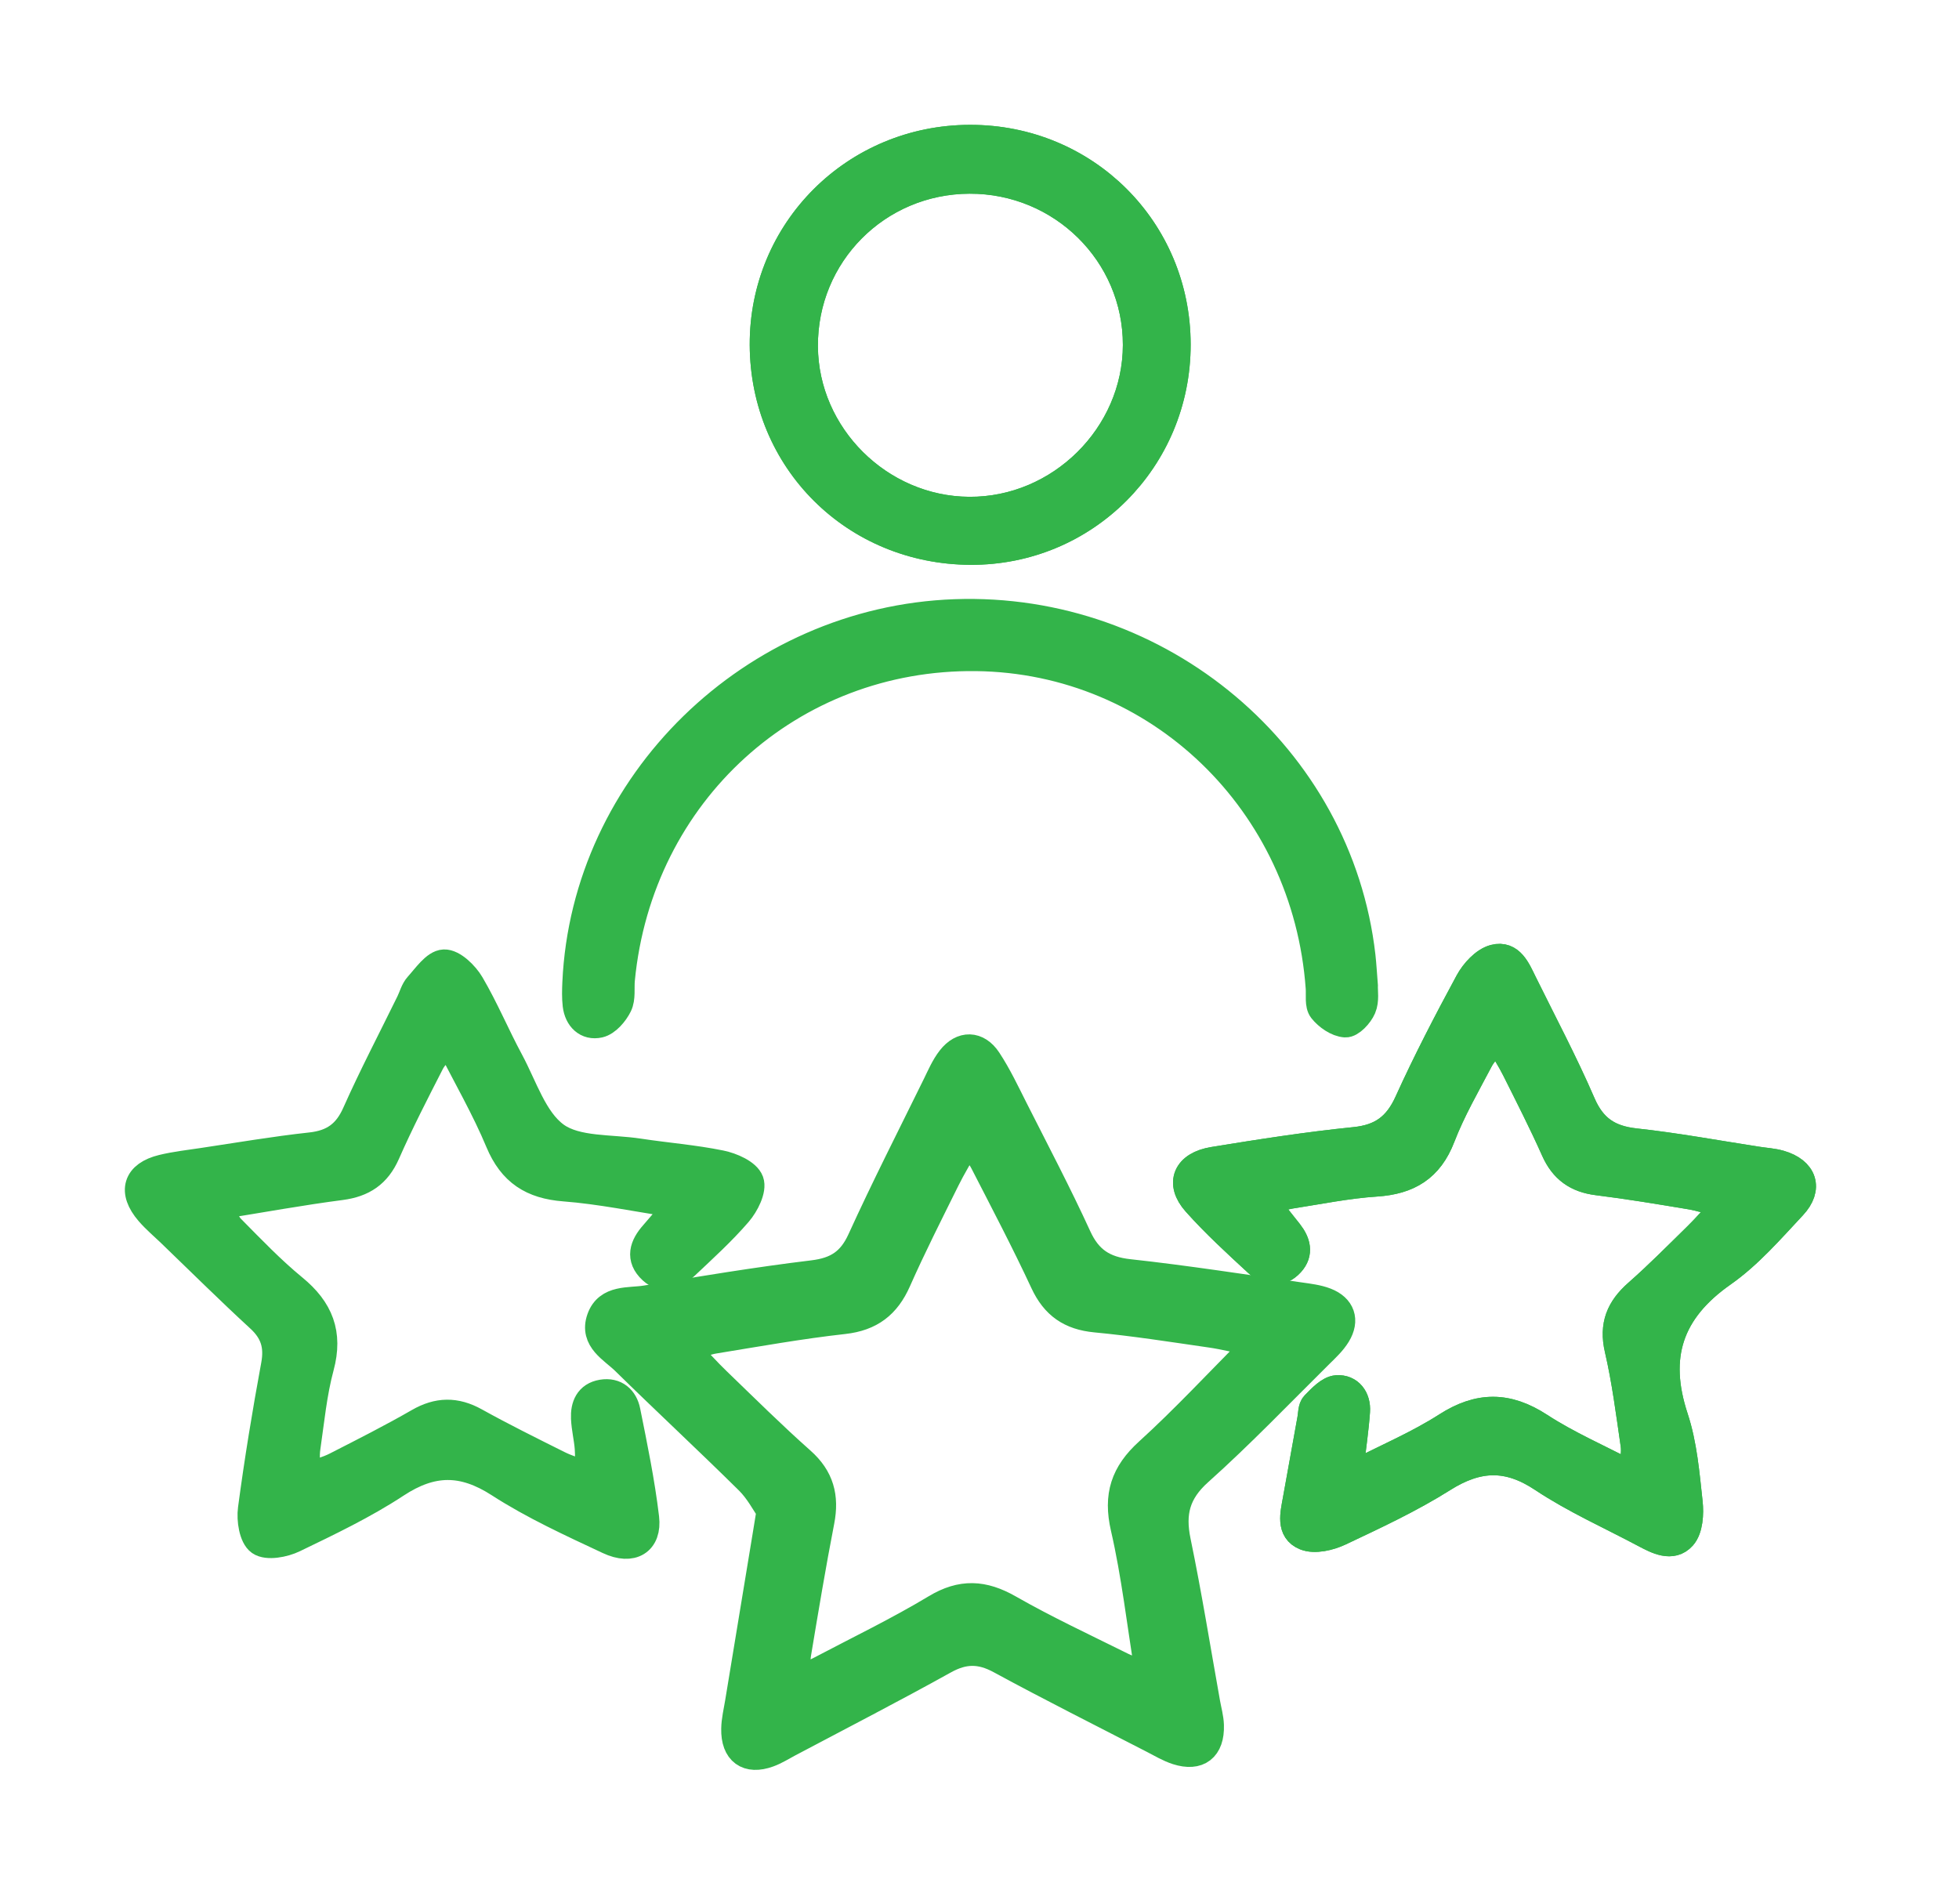
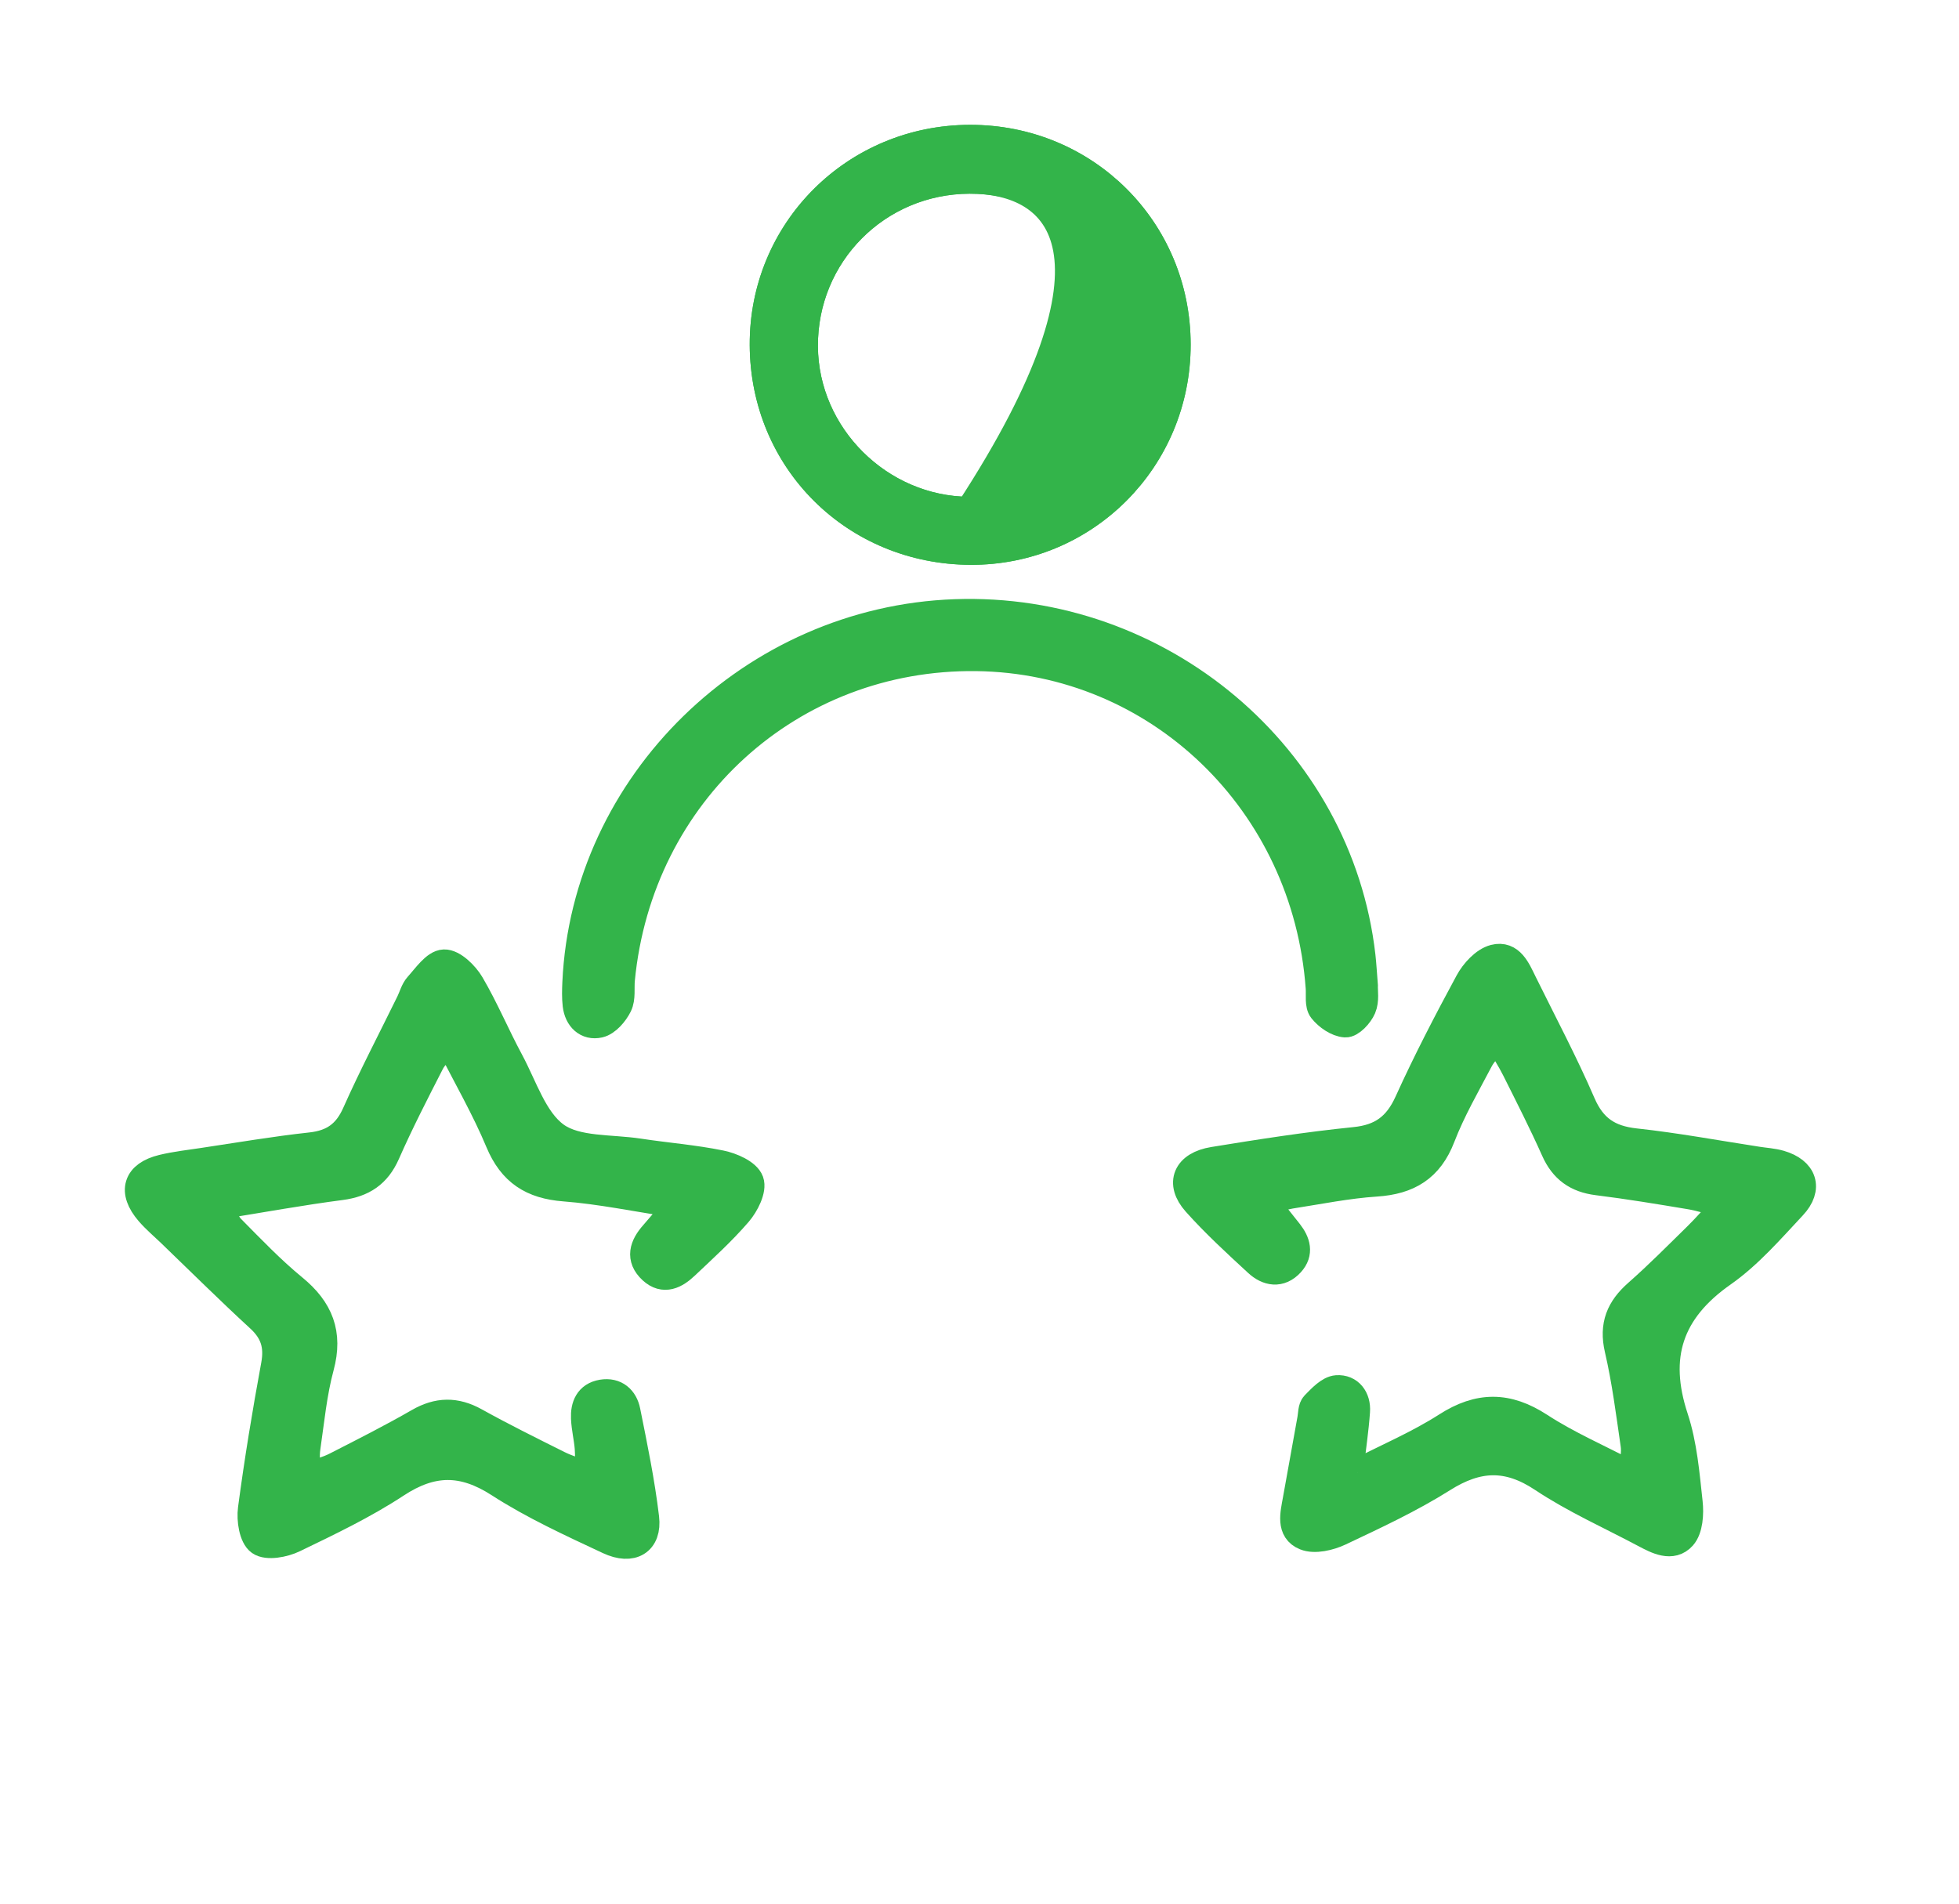
<svg xmlns="http://www.w3.org/2000/svg" width="100%" height="100%" viewBox="0 0 71 69" version="1.1" xml:space="preserve" style="fill-rule:evenodd;clip-rule:evenodd;stroke-miterlimit:10;">
  <g transform="matrix(1,0,0,1,-2912.2,-107.126)">
    <g transform="matrix(1,0,0,1,2841.38,0)">
      <g transform="matrix(1,0,0,1,98.74,154.054)">
-         <path d="M0,7.83C-0.182,7.572 -0.424,7.1 -0.783,6.745C-2.264,5.28 -3.792,3.863 -5.278,2.403C-5.707,1.982 -6.427,1.632 -6.157,0.869C-5.894,0.124 -5.111,0.261 -4.513,0.163C-2.499,-0.168 -0.485,-0.504 1.541,-0.749C2.406,-0.853 2.922,-1.186 3.287,-1.987C4.149,-3.88 5.096,-5.735 6.013,-7.603C6.172,-7.927 6.317,-8.269 6.537,-8.55C6.948,-9.076 7.503,-9.07 7.878,-8.503C8.25,-7.939 8.54,-7.319 8.846,-6.714C9.621,-5.18 10.424,-3.657 11.139,-2.095C11.524,-1.253 12.082,-0.89 12.998,-0.79C15.071,-0.564 17.133,-0.239 19.199,0.051C19.512,0.096 19.837,0.133 20.128,0.246C20.697,0.467 20.854,0.924 20.537,1.444C20.375,1.71 20.136,1.933 19.911,2.154C18.462,3.587 17.052,5.064 15.534,6.422C14.713,7.156 14.526,7.909 14.738,8.936C15.141,10.884 15.456,12.85 15.806,14.808C15.854,15.075 15.931,15.341 15.939,15.609C15.964,16.436 15.513,16.787 14.737,16.537C14.439,16.44 14.161,16.273 13.88,16.128C12.027,15.172 10.163,14.238 8.332,13.243C7.616,12.854 7.014,12.856 6.302,13.252C4.441,14.287 2.546,15.261 0.664,16.259C0.423,16.386 0.191,16.536 -0.063,16.628C-0.826,16.906 -1.297,16.564 -1.281,15.736C-1.276,15.422 -1.198,15.109 -1.147,14.797C-0.817,12.79 -0.485,10.782 -0.154,8.775C-0.117,8.552 -0.081,8.329 0,7.83ZM17.647,1.759C16.918,1.61 16.444,1.488 15.963,1.419C14.573,1.218 13.184,0.999 11.786,0.867C10.874,0.78 10.303,0.384 9.916,-0.447C9.23,-1.921 8.473,-3.362 7.73,-4.809C7.603,-5.057 7.402,-5.268 7.158,-5.602C6.84,-5.03 6.582,-4.61 6.365,-4.17C5.764,-2.955 5.149,-1.745 4.601,-0.507C4.215,0.366 3.634,0.818 2.659,0.927C1.085,1.102 -0.478,1.383 -2.043,1.638C-2.333,1.684 -2.609,1.813 -3.058,1.958C-2.608,2.429 -2.283,2.792 -1.932,3.13C-0.923,4.103 0.073,5.093 1.122,6.023C1.814,6.636 1.993,7.329 1.823,8.207C1.513,9.802 1.246,11.406 0.979,13.01C0.932,13.288 0.972,13.58 0.972,13.994C1.332,13.826 1.574,13.726 1.804,13.604C3.206,12.865 4.638,12.176 5.993,11.36C6.931,10.794 7.719,10.841 8.645,11.369C9.979,12.131 11.378,12.782 12.756,13.467C13.009,13.593 13.293,13.656 13.728,13.805C13.419,11.896 13.224,10.148 12.832,8.445C12.565,7.281 12.828,6.481 13.7,5.689C15,4.508 16.197,3.215 17.647,1.759Z" style="fill:rgb(51,180,74);fill-rule:nonzero;stroke:rgb(51,180,74);stroke-width:1px;" />
-       </g>
+         </g>
    </g>
    <g transform="matrix(1,0,0,1,2841.38,0)">
      <g transform="matrix(1,0,0,1,120.033,144.453)">
        <path d="M0,16.044C1.076,15.491 2.201,15.014 3.214,14.364C4.391,13.609 5.422,13.613 6.593,14.376C7.601,15.033 8.721,15.516 9.961,16.164C9.995,15.628 10.064,15.33 10.023,15.047C9.854,13.885 9.707,12.715 9.442,11.574C9.24,10.704 9.496,10.103 10.134,9.542C10.881,8.885 11.582,8.175 12.293,7.478C12.608,7.169 12.898,6.834 13.356,6.343C12.785,6.195 12.418,6.071 12.042,6.009C10.925,5.822 9.806,5.637 8.682,5.497C7.932,5.403 7.445,5.055 7.136,4.361C6.695,3.371 6.201,2.403 5.716,1.433C5.54,1.08 5.323,0.747 5.049,0.277C4.771,0.625 4.545,0.833 4.41,1.09C3.927,2.01 3.401,2.918 3.029,3.884C2.596,5.011 1.831,5.467 0.665,5.544C-0.372,5.612 -1.4,5.822 -2.43,5.982C-2.685,6.022 -2.933,6.112 -3.385,6.232C-3.026,6.681 -2.758,7.011 -2.496,7.346C-2.221,7.699 -2.102,8.084 -2.436,8.45C-2.82,8.871 -3.27,8.784 -3.639,8.443C-4.403,7.737 -5.175,7.031 -5.866,6.256C-6.49,5.556 -6.211,4.899 -5.233,4.741C-3.533,4.464 -1.829,4.197 -0.116,4.024C0.857,3.927 1.423,3.505 1.822,2.625C2.493,1.144 3.245,-0.303 4.019,-1.734C4.213,-2.092 4.582,-2.498 4.945,-2.592C5.535,-2.745 5.767,-2.168 5.987,-1.72C6.706,-0.26 7.472,1.18 8.117,2.672C8.508,3.577 9.097,3.967 10.056,4.071C11.542,4.232 13.015,4.507 14.494,4.734C14.762,4.776 15.039,4.79 15.298,4.865C16.146,5.111 16.365,5.74 15.763,6.383C14.96,7.241 14.172,8.156 13.22,8.823C11.288,10.177 10.743,11.84 11.476,14.062C11.798,15.038 11.884,16.1 11.997,17.131C12.042,17.538 12.008,18.09 11.767,18.361C11.385,18.789 10.843,18.506 10.394,18.267C9.155,17.607 7.858,17.032 6.695,16.258C5.431,15.417 4.337,15.467 3.081,16.259C1.898,17.005 0.615,17.601 -0.654,18.201C-1.026,18.377 -1.566,18.505 -1.911,18.365C-2.473,18.139 -2.313,17.539 -2.225,17.045C-2.049,16.067 -1.874,15.088 -1.696,14.11C-1.663,13.933 -1.674,13.702 -1.566,13.593C-1.332,13.357 -1.045,13.039 -0.761,13.018C-0.305,12.986 -0.025,13.356 -0.059,13.83C-0.106,14.492 -0.205,15.151 -0.282,15.811C-0.188,15.888 -0.094,15.966 0,16.044" style="fill:rgb(51,180,74);fill-rule:nonzero;stroke:rgb(51,180,74);stroke-width:1px;stroke-linejoin:round;stroke-miterlimit:2;" />
      </g>
    </g>
    <g transform="matrix(1,0,0,1,2841.38,0)">
      <g transform="matrix(1,0,0,1,120.033,144.453)">
-         <path d="M0,16.044C1.076,15.491 2.201,15.014 3.214,14.364C4.391,13.609 5.422,13.613 6.593,14.376C7.601,15.033 8.721,15.516 9.961,16.164C9.995,15.628 10.064,15.33 10.023,15.047C9.854,13.885 9.707,12.715 9.442,11.574C9.24,10.704 9.496,10.103 10.134,9.542C10.881,8.885 11.582,8.175 12.293,7.478C12.608,7.169 12.898,6.834 13.356,6.343C12.785,6.195 12.418,6.071 12.042,6.009C10.925,5.822 9.806,5.637 8.682,5.497C7.932,5.403 7.445,5.055 7.136,4.361C6.695,3.371 6.201,2.403 5.716,1.433C5.54,1.08 5.323,0.747 5.049,0.277C4.771,0.625 4.545,0.833 4.41,1.09C3.927,2.01 3.401,2.918 3.029,3.884C2.596,5.011 1.831,5.467 0.665,5.544C-0.372,5.612 -1.4,5.822 -2.43,5.982C-2.685,6.022 -2.933,6.112 -3.385,6.232C-3.026,6.681 -2.758,7.011 -2.496,7.346C-2.221,7.699 -2.102,8.084 -2.436,8.45C-2.82,8.871 -3.27,8.784 -3.639,8.443C-4.403,7.737 -5.175,7.031 -5.866,6.256C-6.49,5.556 -6.211,4.899 -5.233,4.741C-3.533,4.464 -1.829,4.197 -0.116,4.024C0.857,3.927 1.423,3.505 1.822,2.625C2.493,1.144 3.245,-0.303 4.019,-1.734C4.213,-2.092 4.582,-2.498 4.945,-2.592C5.535,-2.745 5.767,-2.168 5.987,-1.72C6.706,-0.26 7.472,1.18 8.117,2.672C8.508,3.577 9.097,3.967 10.056,4.071C11.542,4.232 13.015,4.507 14.494,4.734C14.762,4.776 15.039,4.79 15.298,4.865C16.146,5.111 16.365,5.74 15.763,6.383C14.96,7.241 14.172,8.156 13.22,8.823C11.288,10.177 10.743,11.84 11.476,14.062C11.798,15.038 11.884,16.1 11.997,17.131C12.042,17.538 12.008,18.09 11.767,18.361C11.385,18.789 10.843,18.506 10.394,18.267C9.155,17.607 7.858,17.032 6.695,16.258C5.431,15.417 4.337,15.467 3.081,16.259C1.898,17.005 0.615,17.601 -0.654,18.201C-1.026,18.377 -1.566,18.505 -1.911,18.365C-2.473,18.139 -2.313,17.539 -2.225,17.045C-2.049,16.067 -1.874,15.088 -1.696,14.11C-1.663,13.933 -1.674,13.702 -1.566,13.593C-1.332,13.357 -1.045,13.039 -0.761,13.018C-0.305,12.986 -0.025,13.356 -0.059,13.83C-0.106,14.492 -0.205,15.151 -0.282,15.811C-0.188,15.888 -0.094,15.966 0,16.044Z" style="fill:rgb(51,180,74);fill-rule:nonzero;stroke:rgb(51,180,74);stroke-width:1px;" />
-       </g>
+         </g>
    </g>
    <g transform="matrix(1,0,0,1,2841.38,0)">
      <g transform="matrix(1,0,0,1,95.427,154.607)">
        <path d="M0,-3.825C-1.569,-4.064 -2.853,-4.335 -4.15,-4.434C-5.323,-4.524 -6.057,-4.995 -6.517,-6.097C-7.017,-7.298 -7.676,-8.432 -8.347,-9.756C-8.642,-9.406 -8.873,-9.213 -9,-8.966C-9.556,-7.88 -10.115,-6.793 -10.607,-5.676C-10.937,-4.928 -11.454,-4.585 -12.254,-4.481C-13.688,-4.295 -15.112,-4.034 -16.701,-3.779C-16.506,-3.43 -16.415,-3.14 -16.225,-2.948C-15.493,-2.208 -14.769,-1.45 -13.967,-0.792C-13.022,-0.018 -12.674,0.85 -13,2.06C-13.258,3.015 -13.351,4.015 -13.494,4.998C-13.537,5.294 -13.501,5.6 -13.501,6.05C-13.074,5.893 -12.737,5.806 -12.434,5.652C-11.426,5.137 -10.414,4.626 -9.433,4.061C-8.733,3.658 -8.093,3.647 -7.386,4.04C-6.397,4.589 -5.381,5.092 -4.368,5.598C-4.06,5.752 -3.722,5.85 -3.273,6.02C-3.273,5.59 -3.255,5.294 -3.278,5.001C-3.307,4.641 -3.397,4.286 -3.413,3.926C-3.432,3.485 -3.283,3.105 -2.787,3.022C-2.295,2.94 -1.984,3.23 -1.897,3.665C-1.639,4.948 -1.372,6.235 -1.218,7.533C-1.116,8.393 -1.699,8.756 -2.546,8.359C-3.898,7.725 -5.271,7.099 -6.52,6.292C-7.832,5.446 -8.954,5.457 -10.248,6.307C-11.416,7.075 -12.694,7.685 -13.958,8.295C-14.319,8.47 -14.923,8.583 -15.186,8.399C-15.444,8.218 -15.537,7.606 -15.484,7.213C-15.252,5.467 -14.966,3.727 -14.646,1.995C-14.517,1.296 -14.675,0.785 -15.197,0.305C-16.297,-0.706 -17.357,-1.759 -18.433,-2.795C-18.694,-3.046 -18.975,-3.281 -19.209,-3.554C-19.844,-4.295 -19.659,-4.904 -18.722,-5.132C-18.239,-5.249 -17.741,-5.304 -17.248,-5.378C-15.948,-5.572 -14.651,-5.795 -13.345,-5.937C-12.537,-6.025 -12.043,-6.374 -11.709,-7.125C-11.103,-8.487 -10.409,-9.81 -9.753,-11.15C-9.653,-11.353 -9.596,-11.592 -9.45,-11.753C-9.164,-12.068 -8.839,-12.555 -8.513,-12.568C-8.197,-12.581 -7.755,-12.151 -7.553,-11.807C-7.028,-10.912 -6.627,-9.946 -6.134,-9.031C-5.624,-8.084 -5.265,-6.887 -4.468,-6.312C-3.712,-5.767 -2.476,-5.873 -1.448,-5.715C-0.463,-5.565 0.536,-5.488 1.511,-5.289C1.91,-5.208 2.464,-4.967 2.575,-4.663C2.684,-4.365 2.408,-3.821 2.146,-3.517C1.557,-2.834 0.882,-2.222 0.224,-1.601C-0.124,-1.273 -0.543,-1.042 -0.977,-1.443C-1.448,-1.877 -1.292,-2.326 -0.916,-2.749C-0.682,-3.012 -0.458,-3.286 0,-3.825Z" style="fill:rgb(51,180,74);fill-rule:nonzero;stroke:rgb(51,180,74);stroke-width:1px;" />
      </g>
    </g>
    <g transform="matrix(1,0,0,1,2841.38,0)">
      <g transform="matrix(1,0,0,1,120.259,130.573)">
        <path d="M0,12.272C-0.009,12.467 0.054,12.814 -0.063,13.085C-0.168,13.332 -0.48,13.668 -0.681,13.655C-0.976,13.637 -1.321,13.396 -1.517,13.149C-1.658,12.971 -1.597,12.63 -1.617,12.361C-2.099,5.628 -7.463,0.459 -14.054,0.378C-20.781,0.296 -26.278,5.283 -26.929,12.061C-26.959,12.376 -26.897,12.73 -27.026,12.994C-27.163,13.273 -27.446,13.604 -27.722,13.667C-28.169,13.768 -28.49,13.457 -28.547,12.98C-28.578,12.713 -28.57,12.44 -28.558,12.17C-28.229,4.956 -22.16,-0.966 -14.828,-1.229C-7.394,-1.496 -0.913,3.971 -0.087,11.207C-0.052,11.521 -0.035,11.836 0,12.272Z" style="fill:rgb(51,180,74);fill-rule:nonzero;stroke:rgb(51,180,74);stroke-width:1px;" />
      </g>
    </g>
    <g transform="matrix(1,0,0,1,2841.38,0)">
      <g transform="matrix(1,0,0,1,98.492,119.629)">
-         <path d="M0,0.003C-0.019,-4.145 3.308,-7.472 7.482,-7.478C11.661,-7.485 14.977,-4.185 14.981,-0.018C14.985,4.15 11.651,7.488 7.503,7.47C3.3,7.451 0.019,4.187 0,0.003M7.467,-5.982C4.119,-5.971 1.451,-3.284 1.472,0.056C1.493,3.289 4.203,5.984 7.453,6.004C10.748,6.025 13.52,3.283 13.524,0C13.527,-3.312 10.814,-5.992 7.467,-5.982" style="fill:rgb(51,180,74);fill-rule:nonzero;stroke:rgb(51,180,74);stroke-width:1px;stroke-linejoin:round;stroke-miterlimit:2;" />
+         <path d="M0,0.003C-0.019,-4.145 3.308,-7.472 7.482,-7.478C11.661,-7.485 14.977,-4.185 14.981,-0.018C14.985,4.15 11.651,7.488 7.503,7.47C3.3,7.451 0.019,4.187 0,0.003M7.467,-5.982C4.119,-5.971 1.451,-3.284 1.472,0.056C1.493,3.289 4.203,5.984 7.453,6.004C13.527,-3.312 10.814,-5.992 7.467,-5.982" style="fill:rgb(51,180,74);fill-rule:nonzero;stroke:rgb(51,180,74);stroke-width:1px;stroke-linejoin:round;stroke-miterlimit:2;" />
      </g>
    </g>
    <g transform="matrix(1,0,0,1,2841.38,0)">
      <g transform="matrix(1,0,0,1,98.492,119.629)">
        <path d="M0,0.003C-0.019,-4.145 3.308,-7.472 7.482,-7.478C11.661,-7.485 14.977,-4.185 14.981,-0.018C14.985,4.15 11.651,7.488 7.503,7.47C3.3,7.451 0.019,4.187 0,0.003ZM7.467,-5.982C4.119,-5.971 1.451,-3.284 1.472,0.056C1.493,3.289 4.203,5.984 7.453,6.004C10.748,6.025 13.52,3.283 13.524,0C13.527,-3.312 10.814,-5.992 7.467,-5.982Z" style="fill:rgb(51,180,74);fill-rule:nonzero;stroke:rgb(51,180,74);stroke-width:1px;" />
      </g>
    </g>
  </g>
</svg>